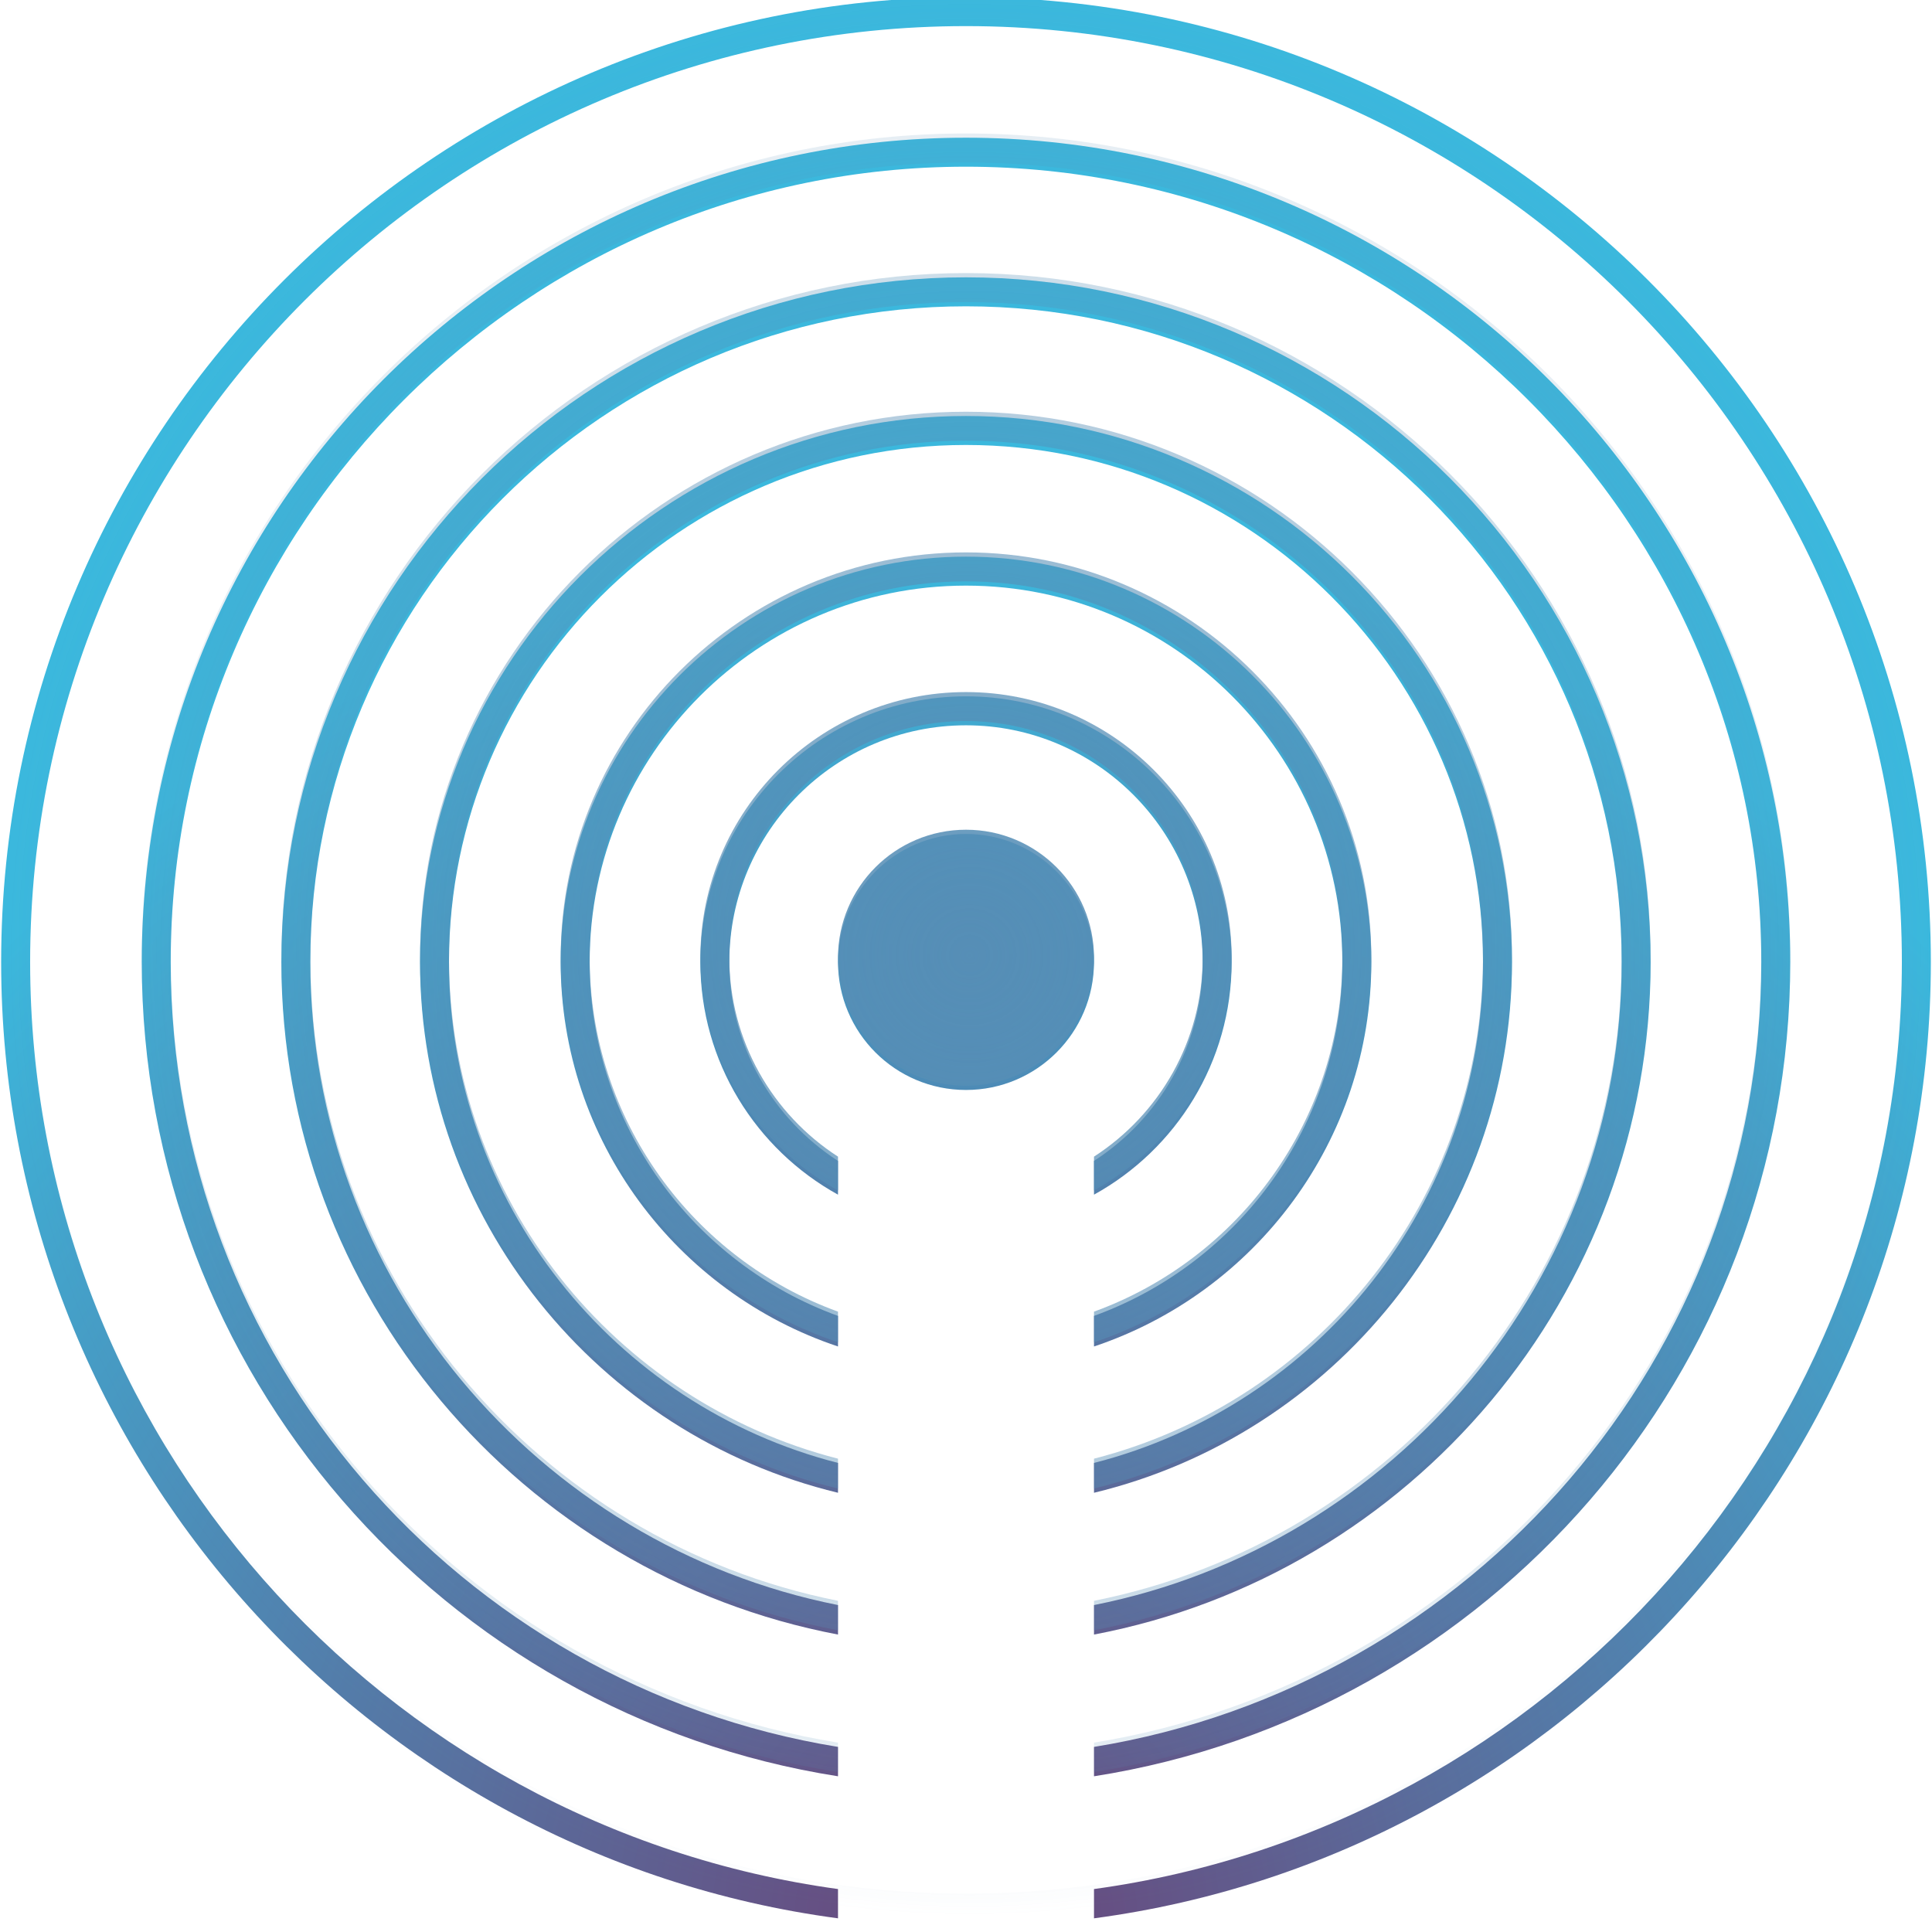
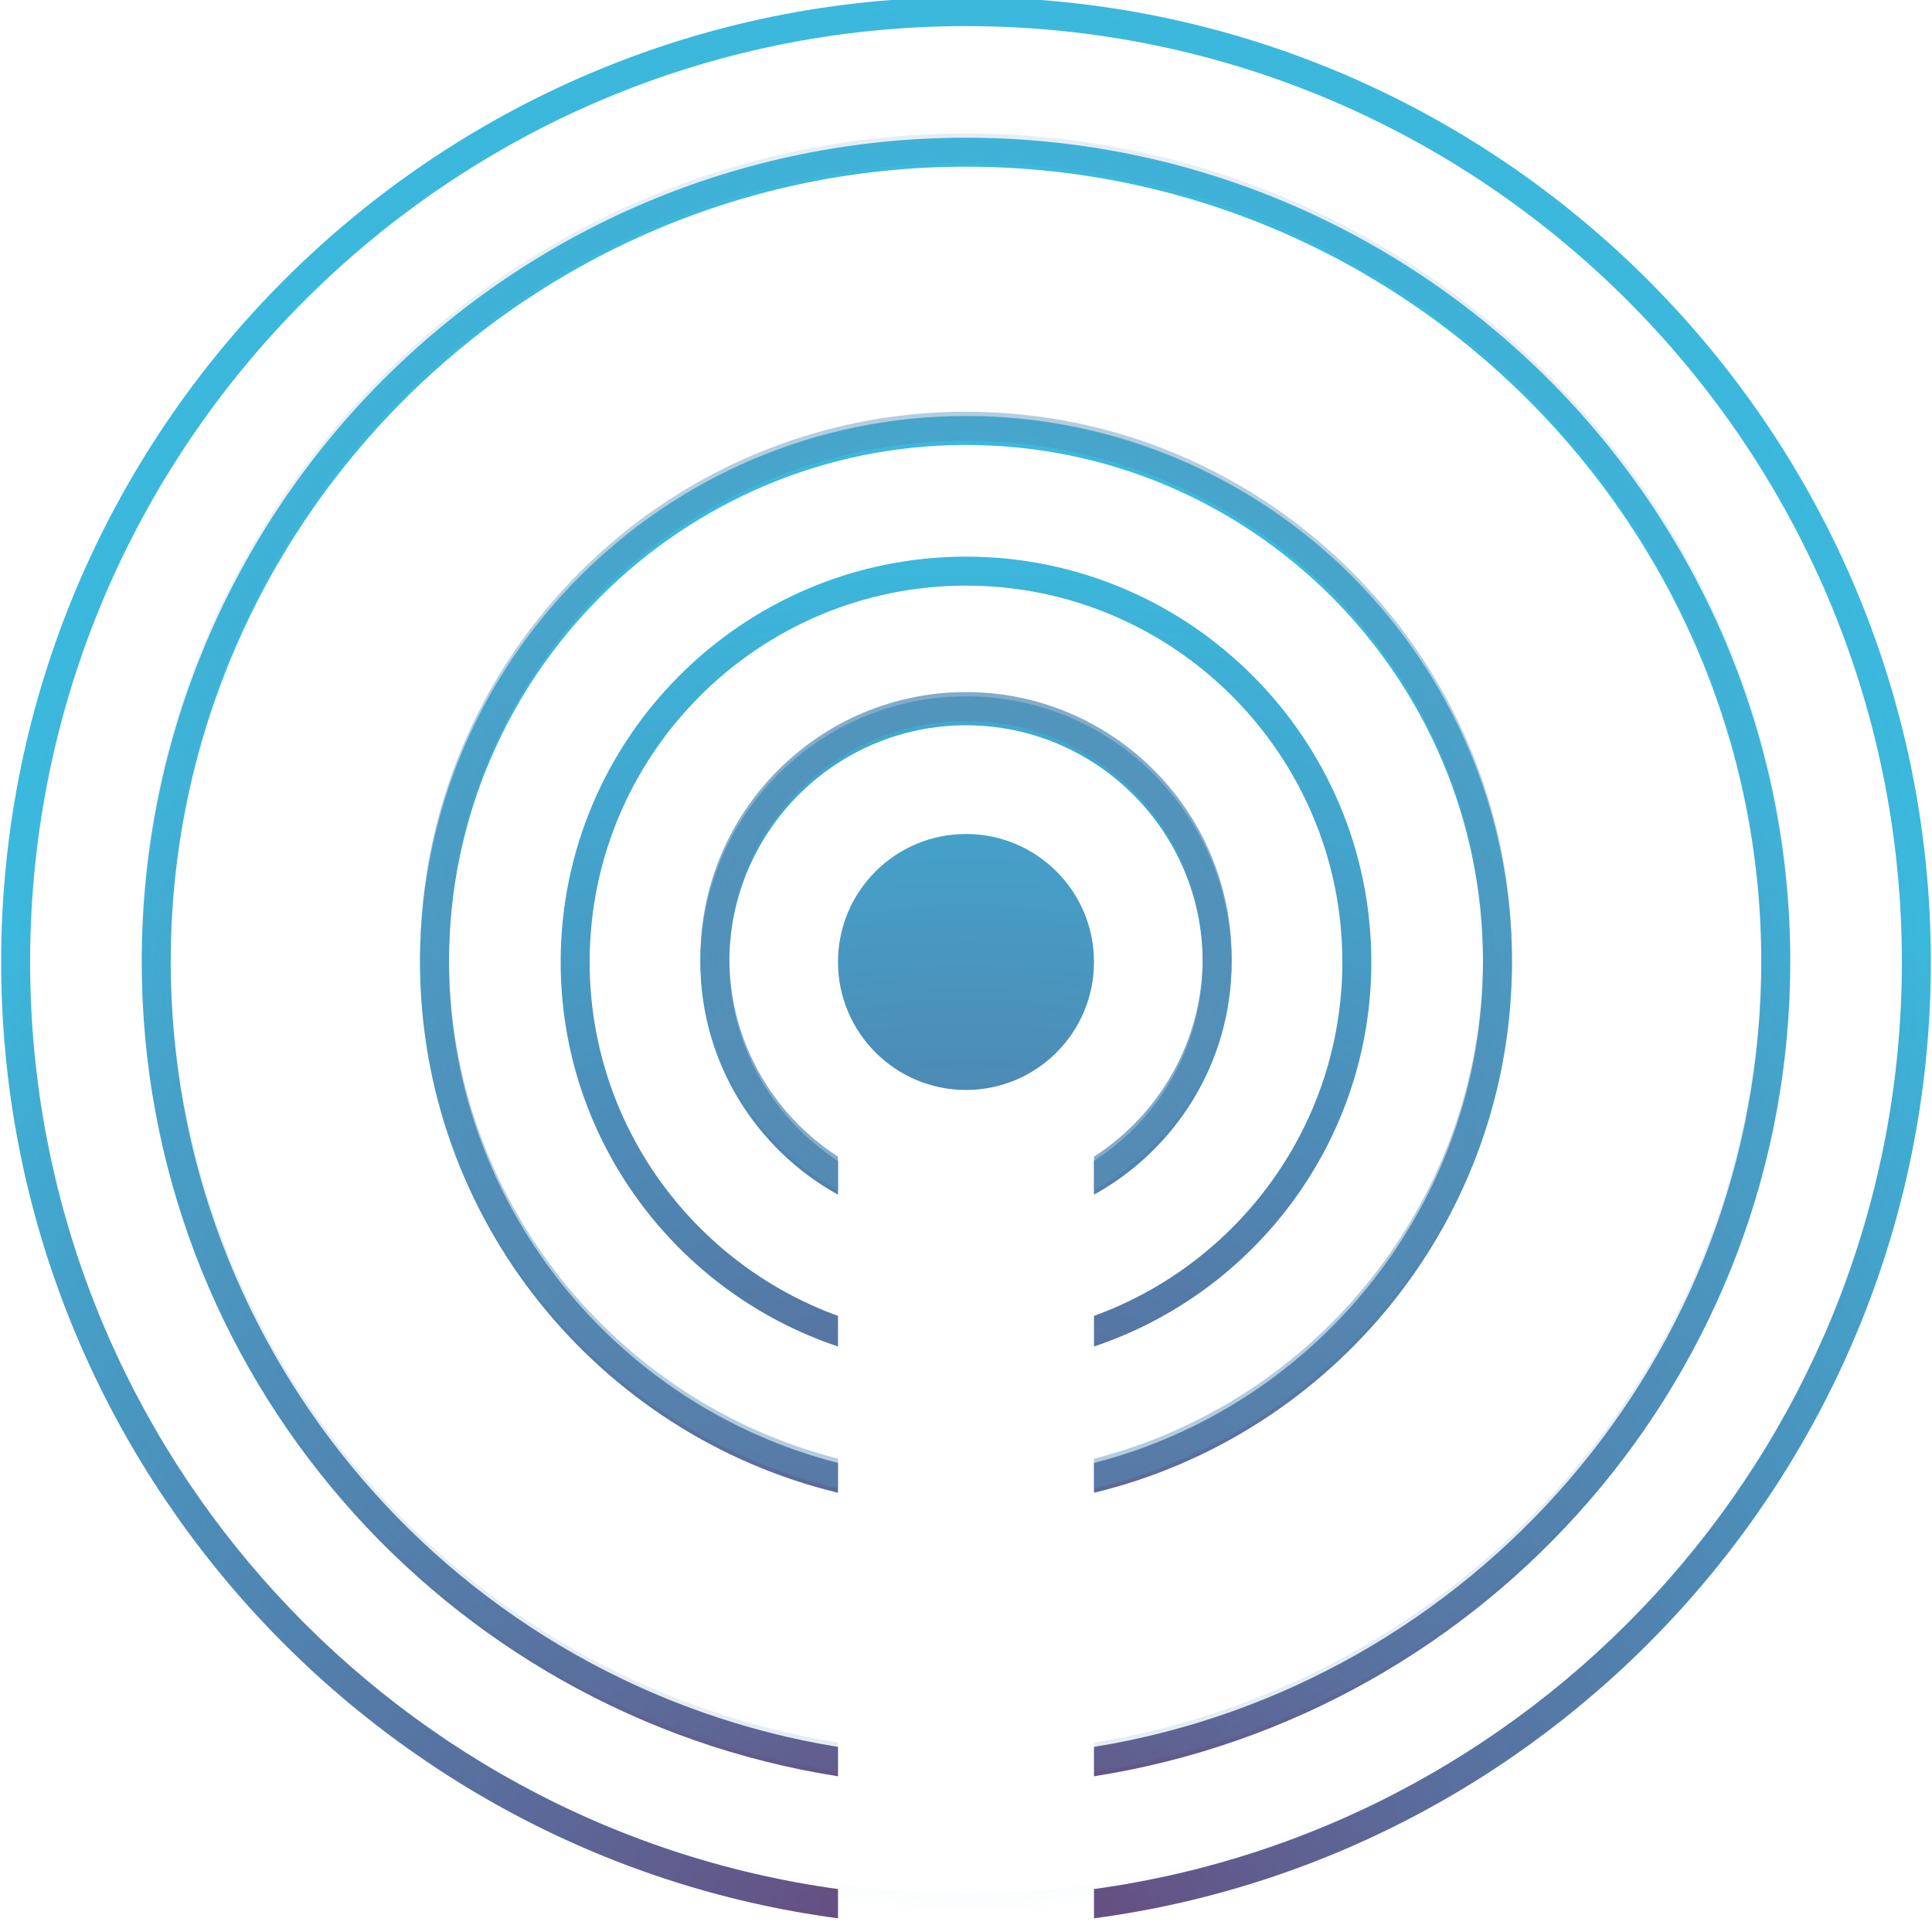
<svg xmlns="http://www.w3.org/2000/svg" enable-background="new 0 0 400 400" height="400px" version="1.1" viewBox="0 0 400 400" width="400px" xml:space="preserve">
  <g id="artwork">
    <g>
      <g>
        <radialGradient cx="200.333" cy="398.834" gradientUnits="userSpaceOnUse" id="SVGID_1_" r="283.228">
          <stop offset="0" style="stop-color:#6A4479" />
          <stop offset="1" style="stop-color:#3BB8DD" />
        </radialGradient>
        <circle cx="200" cy="199.167" fill="url(#SVGID_1_)" r="26.5" />
        <radialGradient cx="200.333" cy="383.037" gradientUnits="userSpaceOnUse" id="SVGID_2_" r="267.918">
          <stop offset="0" style="stop-color:#6A4479" />
          <stop offset="1" style="stop-color:#3BB8DD" />
        </radialGradient>
        <path d="M200,144.167c-30.327,0-55,24.673-55,55c0,20.725,11.526,38.803,28.5,48.177v-6.993     c-13.523-8.731-22.5-23.924-22.5-41.184c0-27.019,21.981-49,49-49s49,21.981,49,49c0,17.259-8.978,32.451-22.5,41.183v6.994     c16.975-9.375,28.5-27.452,28.5-48.177C255,168.84,230.327,144.167,200,144.167z" fill="url(#SVGID_2_)" />
        <radialGradient cx="200.333" cy="391.548" gradientUnits="userSpaceOnUse" id="SVGID_3_" r="278.467">
          <stop offset="0" style="stop-color:#6A4479" />
          <stop offset="1" style="stop-color:#3BB8DD" />
        </radialGradient>
        <path d="M200,115.247c-46.273,0-83.92,37.646-83.92,83.92c0,37.014,24.098,68.485,57.42,79.607v-6.334     c-29.958-10.868-51.42-39.609-51.42-73.273c0-42.965,34.954-77.92,77.92-77.92c42.965,0,77.92,34.955,77.92,77.92     c0,33.664-21.462,62.405-51.42,73.273v6.334c33.322-11.122,57.42-42.594,57.42-79.607     C283.92,152.894,246.273,115.247,200,115.247z" fill="url(#SVGID_3_)" />
        <radialGradient cx="200.333" cy="394.484" gradientUnits="userSpaceOnUse" id="SVGID_4_" r="281.771">
          <stop offset="0" style="stop-color:#6A4479" />
          <stop offset="1" style="stop-color:#3BB8DD" />
        </radialGradient>
        <path d="M200,86.127c-62.331,0-113.04,50.709-113.04,113.04c0,53.206,36.953,97.938,86.541,109.896v-6.178     c-46.247-11.821-80.541-53.839-80.541-103.718c0-59.022,48.018-107.04,107.04-107.04c59.022,0,107.04,48.018,107.04,107.04     c0,49.879-34.293,91.896-80.54,103.718v6.178c49.587-11.959,86.54-56.689,86.54-109.896C313.04,136.836,262.33,86.127,200,86.127     z" fill="url(#SVGID_4_)" />
        <radialGradient cx="200.333" cy="395.829" gradientUnits="userSpaceOnUse" id="SVGID_5_" r="282.871">
          <stop offset="0" style="stop-color:#6A4479" />
          <stop offset="1" style="stop-color:#3BB8DD" />
        </radialGradient>
-         <path d="M200,57.42c-78.16,0-141.747,63.587-141.747,141.747c0,69.104,49.71,126.807,115.248,139.252     v-6.109c-62.208-12.36-109.248-67.357-109.248-133.143C64.253,124.316,125.149,63.42,200,63.42     c74.852,0,135.747,60.896,135.747,135.747c0,65.785-47.039,120.782-109.247,133.143v6.109     c65.537-12.445,115.247-70.148,115.247-139.252C341.747,121.007,278.159,57.42,200,57.42z" fill="url(#SVGID_5_)" />
        <radialGradient cx="200" cy="396.599" gradientUnits="userSpaceOnUse" id="SVGID_6_" r="283.719">
          <stop offset="0" style="stop-color:#6A4479" />
          <stop offset="1" style="stop-color:#3BB8DD" />
        </radialGradient>
        <path d="M200,28.513c-94.099,0-170.654,76.555-170.654,170.654c0,85.087,62.596,155.824,144.155,168.594     v-6.082C95.266,348.966,35.346,280.938,35.346,199.167c0-90.791,73.864-164.654,164.654-164.654     c90.791,0,164.654,73.864,164.654,164.654c0,81.771-59.919,149.799-138.154,162.512v6.082     c81.559-12.771,144.154-83.507,144.154-168.594C370.654,105.068,294.099,28.513,200,28.513z" fill="url(#SVGID_6_)" />
        <radialGradient cx="200" cy="397.073" gradientUnits="userSpaceOnUse" id="SVGID_7_" r="283.701">
          <stop offset="0" style="stop-color:#6A4479" />
          <stop offset="1" style="stop-color:#3BB8DD" />
        </radialGradient>
        <path d="M200-0.595C89.851-0.595,0.238,89.018,0.238,199.167c0,101.166,75.595,184.998,173.262,198.001     v-6.06C79.153,378.147,6.238,297.019,6.238,199.167C6.238,92.327,93.16,5.405,200,5.405     c106.841,0,193.762,86.921,193.762,193.762c0,97.852-72.914,178.98-167.262,191.941v6.06     c97.667-13.004,173.262-96.835,173.262-198.001C399.762,89.018,310.149-0.595,200-0.595z" fill="url(#SVGID_7_)" />
      </g>
      <g>
        <radialGradient cx="200.738" cy="197.787" gradientUnits="userSpaceOnUse" id="SVGID_8_" r="198.91">
          <stop offset="0" style="stop-color:#568EB6" />
          <stop offset="1" style="stop-color:#568EB6;stop-opacity:0" />
        </radialGradient>
-         <circle cx="200" cy="198.287" fill="url(#SVGID_8_)" r="26.5" />
        <radialGradient cx="200.738" cy="197.787" gradientUnits="userSpaceOnUse" id="SVGID_9_" r="198.91">
          <stop offset="0" style="stop-color:#568EB6" />
          <stop offset="1" style="stop-color:#568EB6;stop-opacity:0" />
        </radialGradient>
        <path d="M200,398.049c-110.148,0-199.762-89.613-199.762-199.762S89.852-1.475,200-1.475     s199.762,89.613,199.762,199.762S310.148,398.049,200,398.049z M200,4.525C93.16,4.525,6.238,91.446,6.238,198.287     S93.16,392.049,200,392.049s193.762-86.922,193.762-193.762S306.84,4.525,200,4.525z" fill="url(#SVGID_9_)" />
        <radialGradient cx="200.738" cy="194.406" gradientUnits="userSpaceOnUse" id="SVGID_10_" r="192.699">
          <stop offset="0" style="stop-color:#568EB6" />
          <stop offset="1" style="stop-color:#568EB6;stop-opacity:0" />
        </radialGradient>
        <path d="M200,143.287c-30.328,0-55,24.673-55,55c0,20.725,11.525,38.801,28.5,48.176v-6.992     c-13.522-8.732-22.5-23.924-22.5-41.184c0-27.019,21.98-49,49-49c27.018,0,49,21.981,49,49c0,17.258-8.978,32.452-22.5,41.182     v6.994c16.974-9.375,28.5-27.453,28.5-48.176C255,167.959,230.326,143.287,200,143.287z" fill="url(#SVGID_10_)" />
        <radialGradient cx="200.738" cy="195.644" gradientUnits="userSpaceOnUse" id="SVGID_11_" r="196.334">
          <stop offset="0" style="stop-color:#568EB6" />
          <stop offset="1" style="stop-color:#568EB6;stop-opacity:0" />
        </radialGradient>
-         <path d="M200,114.367c-46.273,0-83.92,37.646-83.92,83.92c0,37.014,24.098,68.485,57.42,79.608v-6.334     c-29.958-10.869-51.42-39.609-51.42-73.274c0-42.965,34.955-77.92,77.92-77.92s77.92,34.955,77.92,77.92     c0,33.665-21.462,62.405-51.42,73.274v6.334c33.322-11.123,57.42-42.594,57.42-79.608     C283.92,152.013,246.273,114.367,200,114.367z" fill="url(#SVGID_11_)" />
        <radialGradient cx="200.737" cy="196.221" gradientUnits="userSpaceOnUse" id="SVGID_12_" r="197.517">
          <stop offset="0" style="stop-color:#568EB6" />
          <stop offset="1" style="stop-color:#568EB6;stop-opacity:0" />
        </radialGradient>
        <path d="M200,85.247c-62.33,0-113.041,50.709-113.041,113.04c0,53.206,36.954,97.936,86.541,109.895     v-6.178c-46.246-11.822-80.541-53.838-80.541-103.717c0-59.022,48.02-107.04,107.041-107.04s107.039,48.018,107.039,107.04     c0,49.879-34.293,91.895-80.539,103.717v6.178c49.587-11.959,86.539-56.689,86.539-109.895     C313.039,135.956,262.33,85.247,200,85.247z" fill="url(#SVGID_12_)" />
        <radialGradient cx="200.737" cy="196.543" gradientUnits="userSpaceOnUse" id="SVGID_13_" r="198.03">
          <stop offset="0" style="stop-color:#568EB6" />
          <stop offset="1" style="stop-color:#568EB6;stop-opacity:0" />
        </radialGradient>
-         <path d="M200,56.54c-78.16,0-141.748,63.587-141.748,141.747c0,69.104,49.711,126.807,115.248,139.252     v-6.109c-62.208-12.361-109.248-67.357-109.248-133.143C64.252,123.436,125.148,62.54,200,62.54s135.746,60.896,135.746,135.747     c0,65.786-47.038,120.782-109.246,133.143v6.109c65.536-12.445,115.246-70.148,115.246-139.252     C341.746,120.127,278.158,56.54,200,56.54z" fill="url(#SVGID_13_)" />
        <radialGradient cx="200.738" cy="196.76" gradientUnits="userSpaceOnUse" id="SVGID_14_" r="198.306">
          <stop offset="0" style="stop-color:#568EB6" />
          <stop offset="1" style="stop-color:#568EB6;stop-opacity:0" />
        </radialGradient>
        <path d="M200,27.632c-94.1,0-170.654,76.555-170.654,170.654c0,85.086,62.595,155.823,144.154,168.594     v-6.082C95.265,348.086,35.346,280.057,35.346,198.287c0-90.791,73.863-164.654,164.654-164.654s164.654,73.864,164.654,164.654     c0,81.77-59.919,149.799-138.154,162.512v6.082c81.558-12.771,144.154-83.508,144.154-168.594     C370.654,104.188,294.098,27.632,200,27.632z" fill="url(#SVGID_14_)" />
      </g>
    </g>
  </g>
</svg>